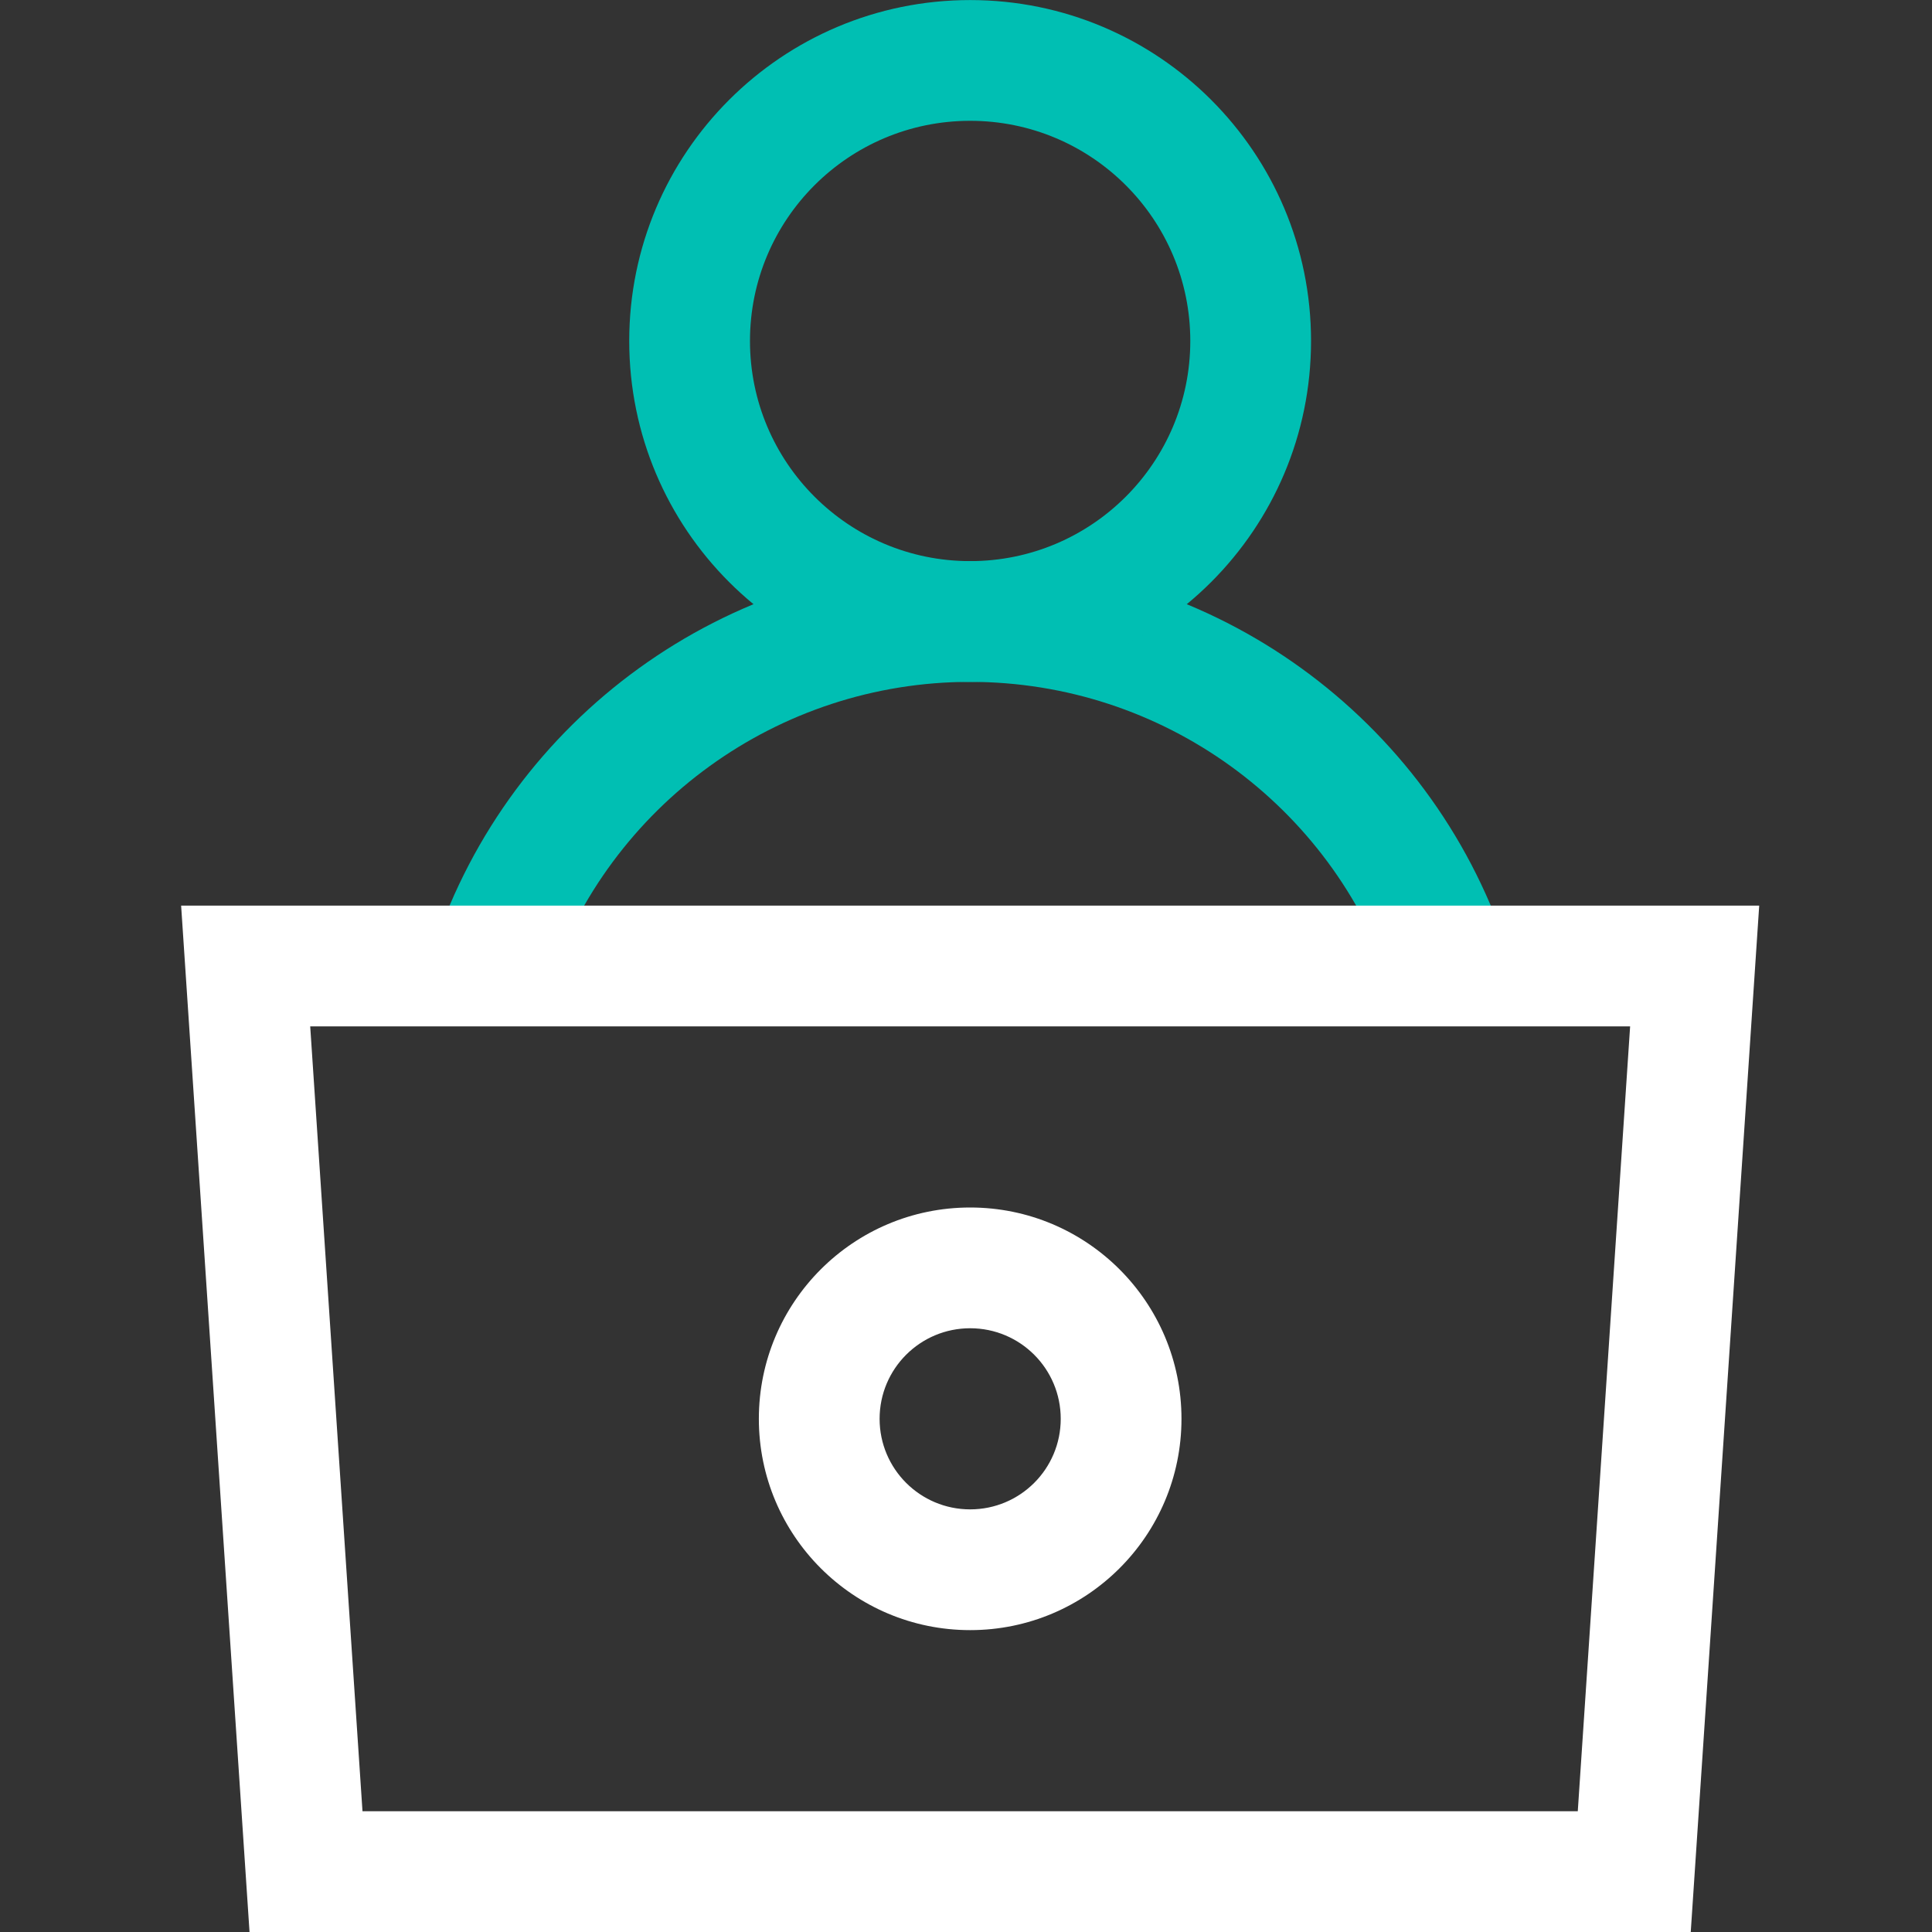
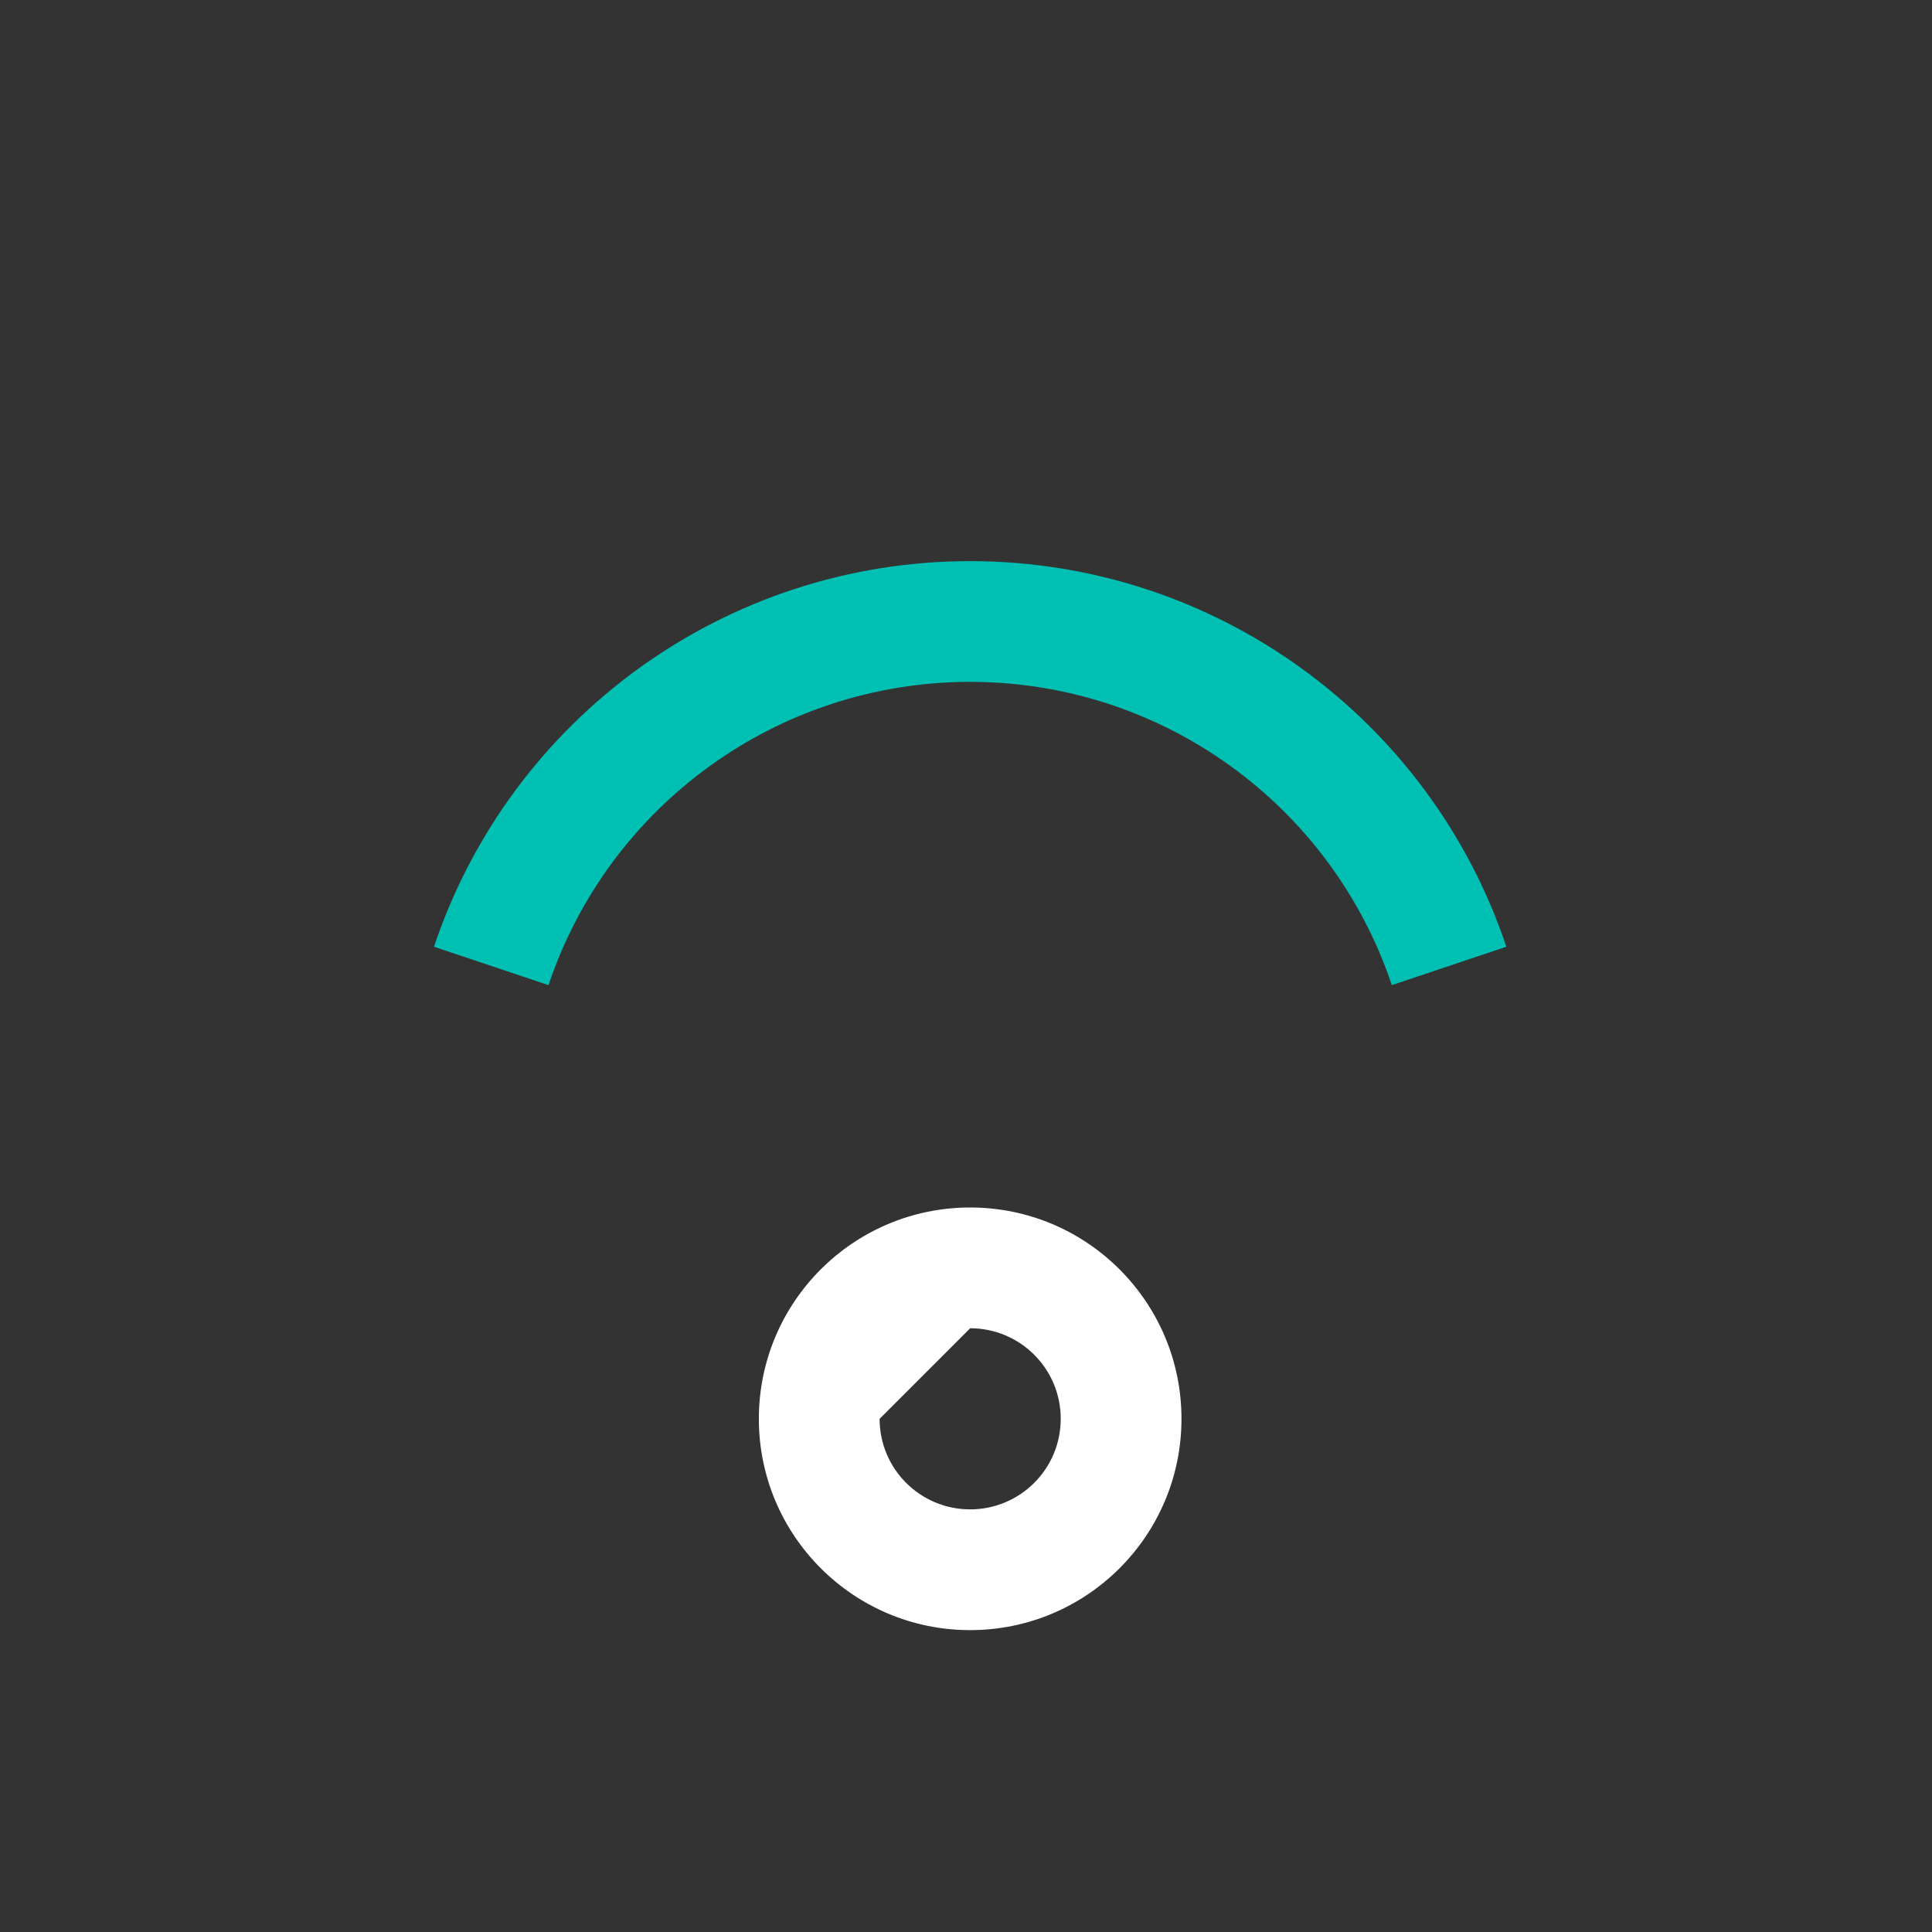
<svg xmlns="http://www.w3.org/2000/svg" width="32" height="32" viewBox="0 0 32 32" fill="none">
  <rect x="0" y="0" width="32" height="32" fill="#333333" stroke="none" />
  <path d="M24.95 15.681C23.681 11.896 20.125 9.294 16.068 9.294C12.013 9.294 8.456 11.896 7.188 15.681L9.085 16.317C10.082 13.341 12.879 11.294 16.068 11.294C19.258 11.294 22.056 13.34 23.053 16.317L24.95 15.681Z" fill="#00BFB3" />
-   <path fill-rule="evenodd" clip-rule="evenodd" d="M16.069 11.294C19.188 11.294 21.715 8.765 21.715 5.647C21.715 2.529 19.188 0.001 16.069 0.001C12.95 0.001 10.422 2.529 10.422 5.647C10.422 8.766 12.95 11.294 16.069 11.294ZM16.069 2.001C18.083 2.001 19.715 3.633 19.715 5.647C19.715 7.661 18.083 9.294 16.069 9.294C14.055 9.294 12.422 7.661 12.422 5.647C12.422 3.633 14.055 2.001 16.069 2.001Z" fill="#00BFB3" />
-   <path fill-rule="evenodd" clip-rule="evenodd" d="M3 15H29.138L28.004 32H4.133L3 15ZM26.133 30L27 17H5.138L6.004 30H26.133Z" fill="white" />
-   <path fill-rule="evenodd" clip-rule="evenodd" d="M16.069 27C18.002 27 19.569 25.433 19.569 23.5C19.569 21.567 18.002 20 16.069 20C14.136 20 12.569 21.567 12.569 23.5C12.569 25.433 14.136 27 16.069 27ZM16.069 22C16.898 22 17.569 22.671 17.569 23.5C17.569 24.329 16.898 25 16.069 25C15.24 25 14.569 24.329 14.569 23.5C14.569 22.671 15.24 22 16.069 22Z" fill="white" />
+   <path fill-rule="evenodd" clip-rule="evenodd" d="M16.069 27C18.002 27 19.569 25.433 19.569 23.5C19.569 21.567 18.002 20 16.069 20C14.136 20 12.569 21.567 12.569 23.5C12.569 25.433 14.136 27 16.069 27ZM16.069 22C16.898 22 17.569 22.671 17.569 23.5C17.569 24.329 16.898 25 16.069 25C15.24 25 14.569 24.329 14.569 23.5Z" fill="white" />
</svg>